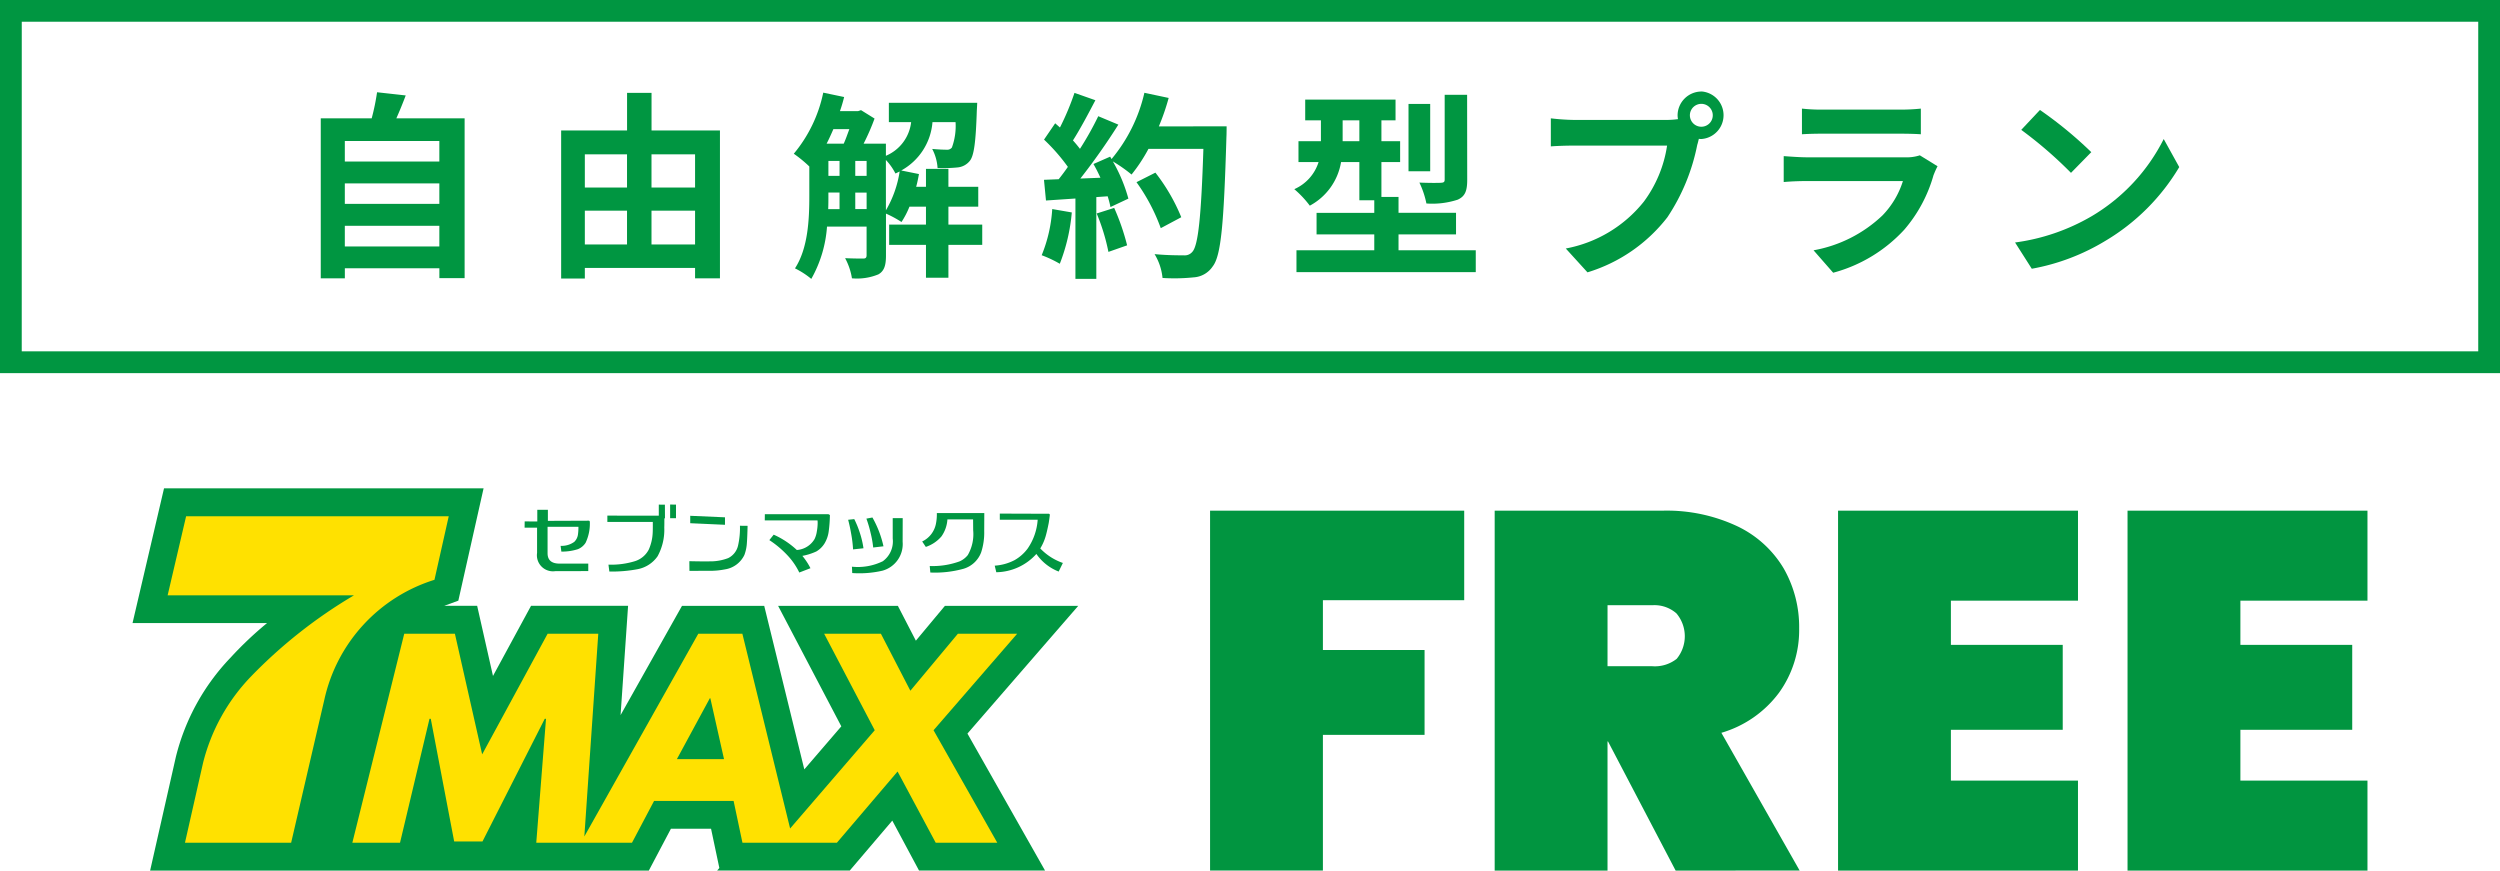
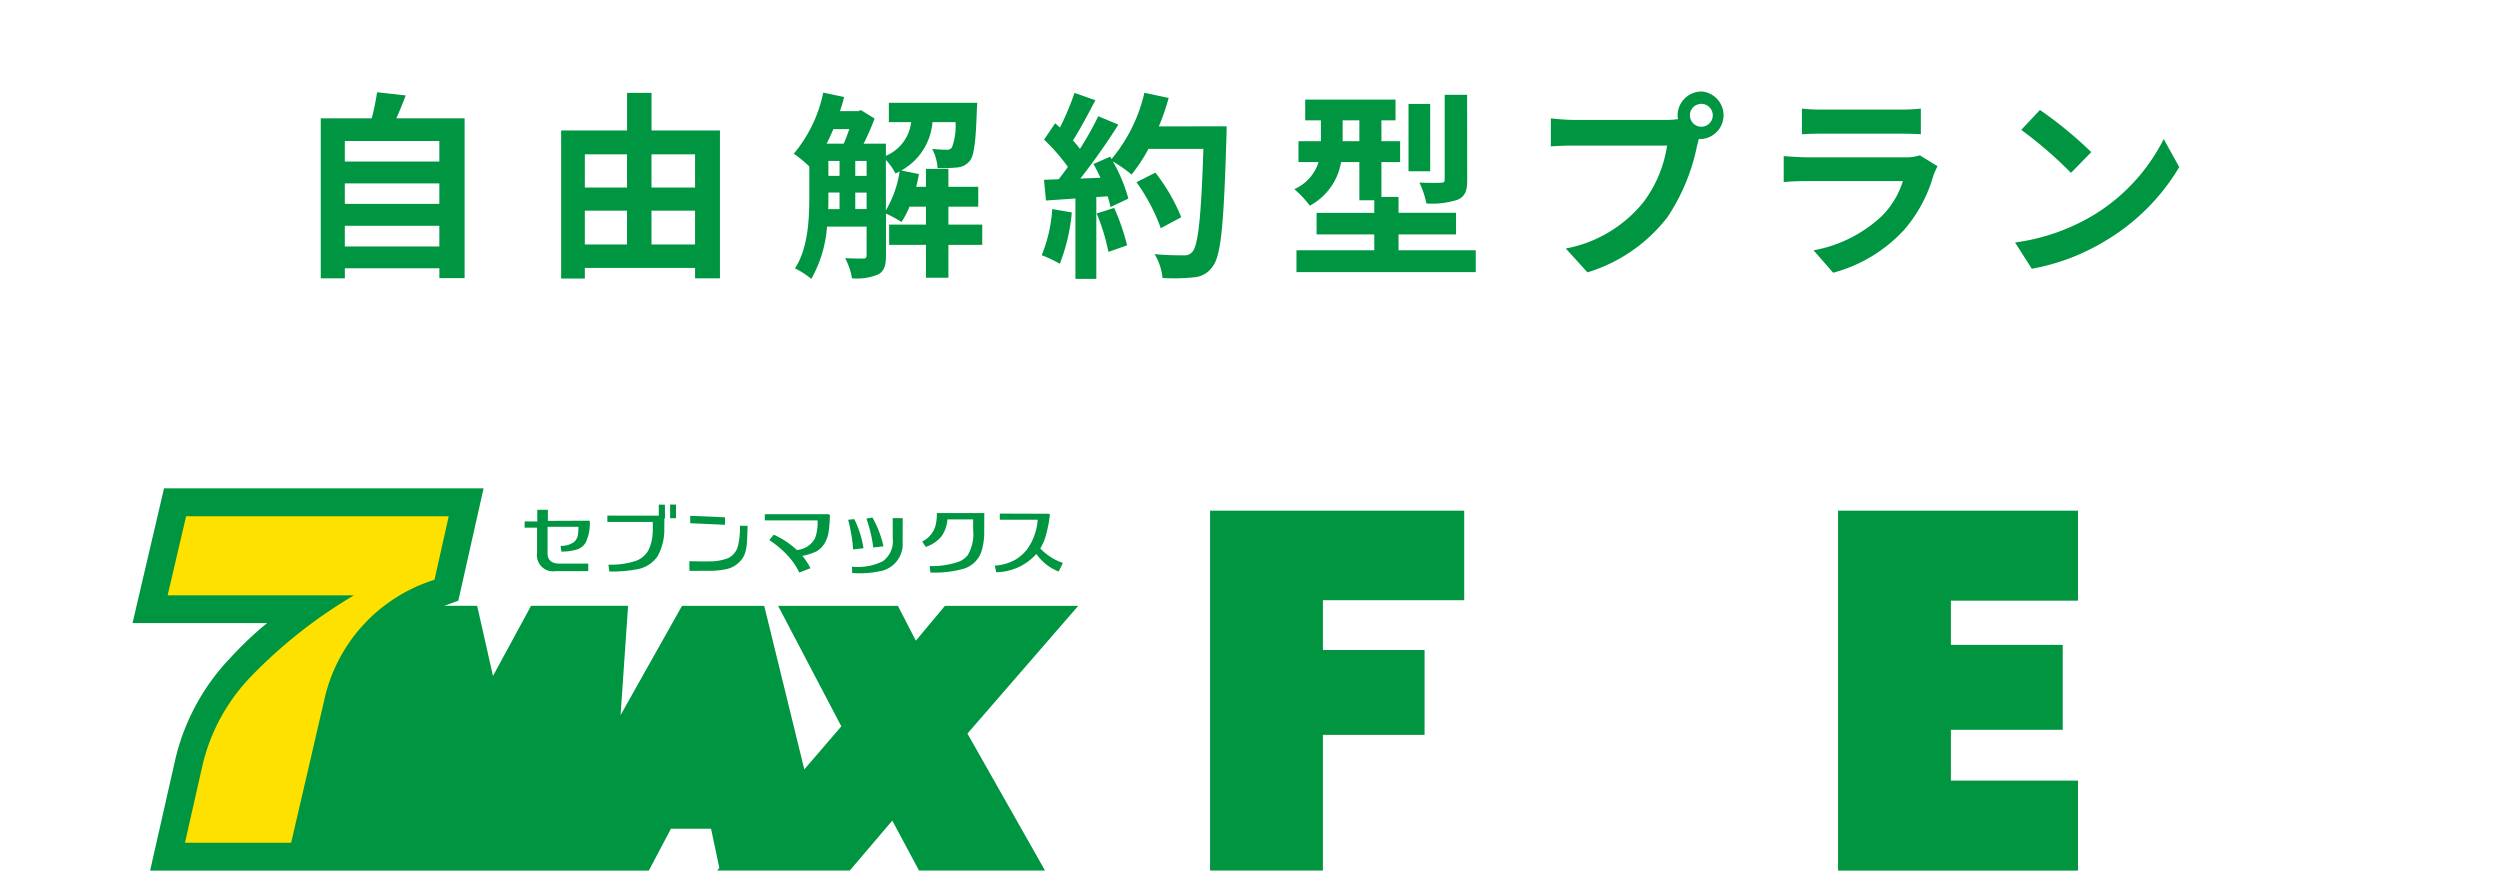
<svg xmlns="http://www.w3.org/2000/svg" id="logo-free" width="178.259" height="62.074" viewBox="0 0 178.259 62.074">
  <defs>
    <clipPath id="clip-path">
      <rect id="長方形_1184" data-name="長方形 1184" width="178.259" height="62.074" fill="none" />
    </clipPath>
  </defs>
-   <path id="パス_4822" data-name="パス 4822" d="M.887.887H177.372V25.719H.887ZM0,26.606H178.259V0H0Z" fill="#009641" />
  <g id="グループ_2237" data-name="グループ 2237">
    <g id="グループ_2236" data-name="グループ 2236" clip-path="url(#clip-path)">
-       <path id="パス_4823" data-name="パス 4823" d="M177.985,26.776H1.943a.444.444,0,0,1-.443-.443V1.943A.444.444,0,0,1,1.943,1.5H177.985a.444.444,0,0,1,.443.443V26.332a.444.444,0,0,1-.443.443m-175.6-.887H177.542V2.387H2.387Z" transform="translate(-0.835 -0.835)" fill="#009641" />
      <path id="パス_4824" data-name="パス 4824" d="M61.835,16.693V28.086h-1.8v-.7h-6.74V28.1H51.577V16.693h3.632a16.06,16.06,0,0,0,.383-1.859l2.043.227c-.213.568-.44,1.121-.667,1.632Zm-8.542,3.079h6.74V18.31h-6.74Zm0,3.022h6.74V21.332h-6.74Zm6.74,1.561h-6.74V25.83h6.74Z" transform="translate(-28.706 -8.256)" fill="#009641" />
      <path id="パス_4825" data-name="パス 4825" d="M101.556,17.612V28.154H99.782v-.738h-7.86v.752H90.233V17.612h4.7V14.93h1.745v2.682Zm-9.634,4.072H94.93v-2.37H91.922Zm0,4.058H94.93V23.33H91.922Zm4.753-4.058h3.107v-2.37H96.675Zm3.107,1.646H96.675v2.412h3.107Z" transform="translate(-50.221 -8.31)" fill="#009641" />
      <path id="パス_4826" data-name="パス 4826" d="M141.078,25.753h-2.412v2.342h-1.6V25.753h-2.625V24.306h2.625V23.029h-1.178a6.023,6.023,0,0,1-.567,1.093,7.93,7.93,0,0,0-1.107-.6V26.52c0,.667-.114,1.093-.539,1.334a3.99,3.99,0,0,1-1.887.283A4.5,4.5,0,0,0,131.3,26.7c.568.028,1.121.028,1.291.028s.241-.057.241-.241V24.448H130.01a8.833,8.833,0,0,1-1.121,3.731,5.8,5.8,0,0,0-1.163-.752c.951-1.462,1.022-3.576,1.022-5.165v-2.1a9.059,9.059,0,0,0-1.107-.908,9.926,9.926,0,0,0,2.1-4.356l1.49.312c-.085.341-.184.681-.3,1.007h1.291l.213-.071.965.6a15.93,15.93,0,0,1-.78,1.788h1.589V19.4a2.969,2.969,0,0,0,1.8-2.4h-1.589V15.623h6.3s-.014.354-.028.539c-.071,2.255-.2,3.234-.5,3.6a1.263,1.263,0,0,1-.866.468,10.467,10.467,0,0,1-1.433.043,3.361,3.361,0,0,0-.383-1.362c.44.042.823.056,1.022.056a.42.42,0,0,0,.383-.156A4.451,4.451,0,0,0,139.176,17H137.53a4.321,4.321,0,0,1-2.227,3.448l1.263.255c-.057.3-.114.61-.2.908h.7V20.333h1.6V21.61h2.128v1.419h-2.128v1.277h2.412ZM130.464,17.5c-.156.355-.312.709-.482,1.036h1.22c.142-.312.27-.681.4-1.036Zm-.355,4.767c0,.3,0,.61-.014.937h.808V22.021h-.795Zm0-1.433h.795V19.766h-.795Zm1.916,0h.809V19.766h-.809Zm.809,1.192h-.809V23.2h.809Zm1.376,1.263a7.8,7.8,0,0,0,.979-2.767c-.1.042-.2.1-.3.141a4.031,4.031,0,0,0-.681-.965Z" transform="translate(-71.041 -8.292)" fill="#009641" />
      <path id="パス_4827" data-name="パス 4827" d="M169.656,23.44A13.124,13.124,0,0,1,168.8,27.1a8.355,8.355,0,0,0-1.291-.61,10.34,10.34,0,0,0,.752-3.292ZM180.695,17.3s0,.568-.014.78c-.184,6.215-.384,8.456-.979,9.209a1.759,1.759,0,0,1-1.362.78,13.5,13.5,0,0,1-2.214.043,4.033,4.033,0,0,0-.568-1.7c.894.086,1.7.086,2.086.086a.7.7,0,0,0,.6-.241c.426-.44.639-2.512.795-7.35h-3.916a11.649,11.649,0,0,1-1.206,1.83,10.751,10.751,0,0,0-1.333-.936,11.305,11.305,0,0,1,1.107,2.653l-1.277.6a7.684,7.684,0,0,0-.2-.766l-.809.057v5.831h-1.49V22.447l-2.1.142-.142-1.475,1.05-.043c.213-.27.44-.568.653-.88a13.342,13.342,0,0,0-1.7-1.944l.795-1.164.341.3a18.786,18.786,0,0,0,1.036-2.469l1.49.525c-.511.979-1.093,2.071-1.6,2.866.184.2.355.411.5.6a22.14,22.14,0,0,0,1.305-2.327l1.433.6a45.751,45.751,0,0,1-2.71,3.845l1.433-.057c-.156-.341-.326-.681-.5-.979l1.192-.525.1.17a11.294,11.294,0,0,0,2.341-4.724l1.731.368a16.25,16.25,0,0,1-.7,2.029Zm-8.016,5.817a16.222,16.222,0,0,1,.922,2.668l-1.333.468a14.442,14.442,0,0,0-.837-2.739ZM176,24.561a13.389,13.389,0,0,0-1.731-3.278l1.348-.681a13.355,13.355,0,0,1,1.845,3.179Z" transform="translate(-93.233 -8.292)" fill="#009641" />
      <path id="パス_4828" data-name="パス 4828" d="M221.061,26.331v1.561H208.277V26.331h5.548V25.2H209.71V23.664h4.115V22.77h-1.064V20.046h-1.305a4.329,4.329,0,0,1-2.228,3.107,7.251,7.251,0,0,0-1.106-1.177,3.136,3.136,0,0,0,1.731-1.93h-1.433v-1.49h1.6V17.066H208.9V15.59h6.441v1.476h-1.007v1.489h1.334v1.49h-1.334v2.483h1.22v1.135h4.1V25.2h-4.1v1.135Zm-8.3-9.265h-1.192v1.489h1.192Zm5.051,3.632h-1.546V15.9h1.546Zm2.639.61c0,.78-.142,1.177-.681,1.419a5.833,5.833,0,0,1-2.228.27,6.313,6.313,0,0,0-.5-1.49c.639.028,1.32.028,1.533.014s.27-.056.27-.241V15.25h1.6Z" transform="translate(-115.834 -8.488)" fill="#009641" />
      <path id="パス_4829" data-name="パス 4829" d="M260.11,14.706a1.7,1.7,0,0,1,0,3.391.809.809,0,0,1-.184-.014c-.043.157-.071.3-.114.426a14.308,14.308,0,0,1-2.128,5.165,11.4,11.4,0,0,1-5.7,3.93l-1.547-1.7A9.3,9.3,0,0,0,256,22.566a8.914,8.914,0,0,0,1.66-4h-6.6c-.653,0-1.334.028-1.689.057v-2a15.791,15.791,0,0,0,1.689.114h6.569a6.049,6.049,0,0,0,.809-.057,1.524,1.524,0,0,1-.029-.269,1.708,1.708,0,0,1,1.7-1.7m0,2.511a.816.816,0,1,0-.823-.808.817.817,0,0,0,.823.808" transform="translate(-138.791 -8.185)" fill="#009641" />
      <path id="パス_4830" data-name="パス 4830" d="M297.507,22.169a10.191,10.191,0,0,1-2.1,3.93,10.618,10.618,0,0,1-5.065,3.065l-1.4-1.6a9.568,9.568,0,0,0,4.91-2.483,6.163,6.163,0,0,0,1.462-2.455h-6.854c-.341,0-1.05.015-1.646.071V20.849c.6.043,1.206.085,1.646.085h7.024a2.994,2.994,0,0,0,1.036-.142l1.263.78a5.282,5.282,0,0,0-.27.6m-7.917-4.64h5.463a13.375,13.375,0,0,0,1.533-.071v1.83c-.383-.029-1.05-.043-1.561-.043H289.59c-.454,0-1.064.014-1.476.043v-1.83a11.961,11.961,0,0,0,1.476.071" transform="translate(-159.629 -9.717)" fill="#009641" />
      <path id="パス_4831" data-name="パス 4831" d="M329.459,25.273a13.357,13.357,0,0,0,5.164-5.519l1.107,2a15.087,15.087,0,0,1-5.25,5.25,15.368,15.368,0,0,1-5.264,2l-1.192-1.873a14.634,14.634,0,0,0,5.434-1.858m0-4.583-1.447,1.476a29.5,29.5,0,0,0-3.547-3.065l1.334-1.419a28.692,28.692,0,0,1,3.661,3.008" transform="translate(-180.342 -9.841)" fill="#009641" />
      <path id="パス_4832" data-name="パス 4832" d="M212.7,82.116V88.5H202.625v3.552h7.249V98.1h-7.249v9.677h-8.046V82.116Z" transform="translate(-108.297 -45.703)" fill="#019540" />
-       <path id="パス_4833" data-name="パス 4833" d="M253.247,107.778l-4.821-9.207h-.036v9.207h-8.046V82.116h11.961a11.82,11.82,0,0,1,5.328,1.105,7.687,7.687,0,0,1,3.316,3.009,8.4,8.4,0,0,1,1.105,4.295,7.627,7.627,0,0,1-1.432,4.567,7.871,7.871,0,0,1-4.114,2.863l5.582,9.822ZM248.39,93.207h3.19a2.516,2.516,0,0,0,1.74-.525,2.527,2.527,0,0,0-.018-3.244,2.376,2.376,0,0,0-1.721-.58h-3.19Z" transform="translate(-133.768 -45.703)" fill="#019540" />
      <path id="パス_4834" data-name="パス 4834" d="M303.605,88.531v3.154h7.974v6.053h-7.974v3.625h9.061v6.416H295.559V82.116h17.108v6.415Z" transform="translate(-164.499 -45.703)" fill="#019540" />
-       <path id="パス_4835" data-name="パス 4835" d="M350.156,88.531v3.154h7.974v6.053h-7.974v3.625h9.061v6.416H342.109V82.116h17.108v6.415Z" transform="translate(-190.408 -45.703)" fill="#019540" />
      <path id="パス_4836" data-name="パス 4836" d="M86.535,86.354a1.145,1.145,0,0,1-1.292-1.3v-1.8h-.89l.006-.448.9.006V81.98h.755v.787l2.941-.012.049.054a3.192,3.192,0,0,1-.3,1.519,1.173,1.173,0,0,1-.549.458,3.714,3.714,0,0,1-1.181.173l-.053-.41a1.539,1.539,0,0,0,.975-.285.9.9,0,0,0,.259-.5,3.649,3.649,0,0,0,.037-.571l-2.2,0v1.885c0,.492.286.737.855.737h2.047v.533Z" transform="translate(-46.948 -45.628)" fill="#009641" />
      <path id="パス_4837" data-name="パス 4837" d="M101.331,81.921v-.787l.436.006.005.974h-.043c0,.288,0,.505-.007.651a3.923,3.923,0,0,1-.476,2.05,2.242,2.242,0,0,1-1.426.923,9.78,9.78,0,0,1-2.014.167l-.064-.49a5.8,5.8,0,0,0,1.884-.247,1.674,1.674,0,0,0,.986-.819,3.27,3.27,0,0,0,.282-1.164q.015-.2.01-.815H97.664v-.451Zm.808.183,0-.976.419.006v.97Z" transform="translate(-54.357 -45.153)" fill="#009641" />
      <path id="パス_4838" data-name="パス 4838" d="M110.854,86.86l-.006-.69c.69.015,1.173.019,1.45.012a3.547,3.547,0,0,0,1.319-.232,1.32,1.32,0,0,0,.7-.878,5.622,5.622,0,0,0,.139-1.429l.545.006c-.014.567-.031.962-.048,1.185a2.954,2.954,0,0,1-.179.888,1.844,1.844,0,0,1-1.4,1.034,5.388,5.388,0,0,1-1.1.1q-.711,0-1.423.006m.06-3.4v-.529l2.478.108v.533Z" transform="translate(-61.695 -46.155)" fill="#009641" />
      <path id="パス_4839" data-name="パス 4839" d="M125.441,86.843a4.865,4.865,0,0,0-.8-1.18,7.052,7.052,0,0,0-1.335-1.131l.31-.388a5.918,5.918,0,0,1,1.65,1.093,1.6,1.6,0,0,0,1.264-.781,1.853,1.853,0,0,0,.162-.54,3.449,3.449,0,0,0,.059-.609,1.333,1.333,0,0,0-.011-.183h-3.76l.005-.441h4.531l.108.058a9.672,9.672,0,0,1-.086,1.175,2.228,2.228,0,0,1-.286.835,1.685,1.685,0,0,1-.6.592,4.234,4.234,0,0,1-.992.313,4.65,4.65,0,0,1,.578.879Z" transform="translate(-68.449 -46.02)" fill="#009641" />
      <path id="パス_4840" data-name="パス 4840" d="M136.73,85.491a8.382,8.382,0,0,0-.12-1.03q-.105-.619-.231-1.082l.437-.048a6.714,6.714,0,0,1,.384.936,6.487,6.487,0,0,1,.273,1.144Zm3.535-.545a1.968,1.968,0,0,1-1.439,2.063,7.262,7.262,0,0,1-2.155.168l-.021-.453a4.045,4.045,0,0,0,2.2-.388,1.749,1.749,0,0,0,.708-1.622V83.261h.712Zm-2.1.41a7.351,7.351,0,0,0-.184-1.04,8.355,8.355,0,0,0-.3-1.019l.43-.081a7.353,7.353,0,0,1,.788,2.054Z" transform="translate(-75.904 -46.317)" fill="#009641" />
      <path id="パス_4841" data-name="パス 4841" d="M148.547,84.915l-.259-.388a1.772,1.772,0,0,0,.98-1.261,3.383,3.383,0,0,0,.065-.764h3.384l-.006,1.276a4.551,4.551,0,0,1-.216,1.52,1.926,1.926,0,0,1-1.251,1.173,7.631,7.631,0,0,1-2.375.27l-.043-.464a5.607,5.607,0,0,0,2.123-.329,1.538,1.538,0,0,0,.592-.452,2.983,2.983,0,0,0,.383-1.772l-.006-.77h-1.831a2.352,2.352,0,0,1-.425,1.212,2.516,2.516,0,0,1-1.115.749" transform="translate(-82.533 -45.918)" fill="#009641" />
      <path id="パス_4842" data-name="パス 4842" d="M160.062,86.767l-.112-.469a3.548,3.548,0,0,0,1.426-.4,3.01,3.01,0,0,0,.921-.818,4.108,4.108,0,0,0,.716-2.058h-2.7v-.437l3.512.012.059.059c-.018.157-.045.356-.082.593-.085.431-.163.759-.231.986a3.619,3.619,0,0,1-.373.835,4.07,4.07,0,0,0,1.612,1.035l-.3.613a3.461,3.461,0,0,1-1.59-1.256,3.92,3.92,0,0,1-2.861,1.305" transform="translate(-89.023 -45.964)" fill="#009641" />
      <path id="パス_4843" data-name="パス 4843" d="M88.74,86.911H79.233l-2.068,2.481-1.283-2.481H67.343L71.849,95.5,69.21,98.568,66.352,86.911H60.488L56.109,94.7l.536-7.793h-6.92l-2.713,5-1.129-5H43.532l1.009-.369,1.8-8.01H23.556l-2.246,9.61H30.9A25.488,25.488,0,0,0,28.3,90.6a15.656,15.656,0,0,0-3.9,7.079l-1.836,8.107H58.123L59.7,102.8H62.56l.592,2.8-.156.181h9.457l3.031-3.559,1.906,3.559h8.985l-5.533-9.765Z" transform="translate(-11.86 -43.709)" fill="#009641" />
      <path id="パス_4844" data-name="パス 4844" d="M47,83.011H28.274l-1.318,5.638H40.243A34.971,34.971,0,0,0,32.9,94.437a13.631,13.631,0,0,0-3.421,6.171l-1.287,5.682h7.571l2.367-10.2a11.557,11.557,0,0,1,7.852-8.546Z" transform="translate(-15.003 -46.201)" fill="#ffe100" />
-       <path id="パス_4845" data-name="パス 4845" d="M70.467,107.973h-.09l-4.438,8.743H63.919l-1.668-8.743h-.092l-2.1,8.833h-3.4l3.7-14.9h3.612l1.944,8.6,4.667-8.6h3.612l-1.024,14.9H69.773Zm17.655,8.833H84.474l-.631-2.98h-5.67l-1.574,2.98H72.951l8.374-14.9h3.144Zm-5.937-10.3h-.036L79.8,110.845H83.16Zm16.069,10.3-2.719-5.076-4.325,5.076H87l6.907-8.02L90.3,101.906h4.047l2.1,4.063,3.388-4.063h4.227L98.1,108.787l4.544,8.02Z" transform="translate(-31.535 -56.718)" fill="#ffe100" />
    </g>
  </g>
</svg>